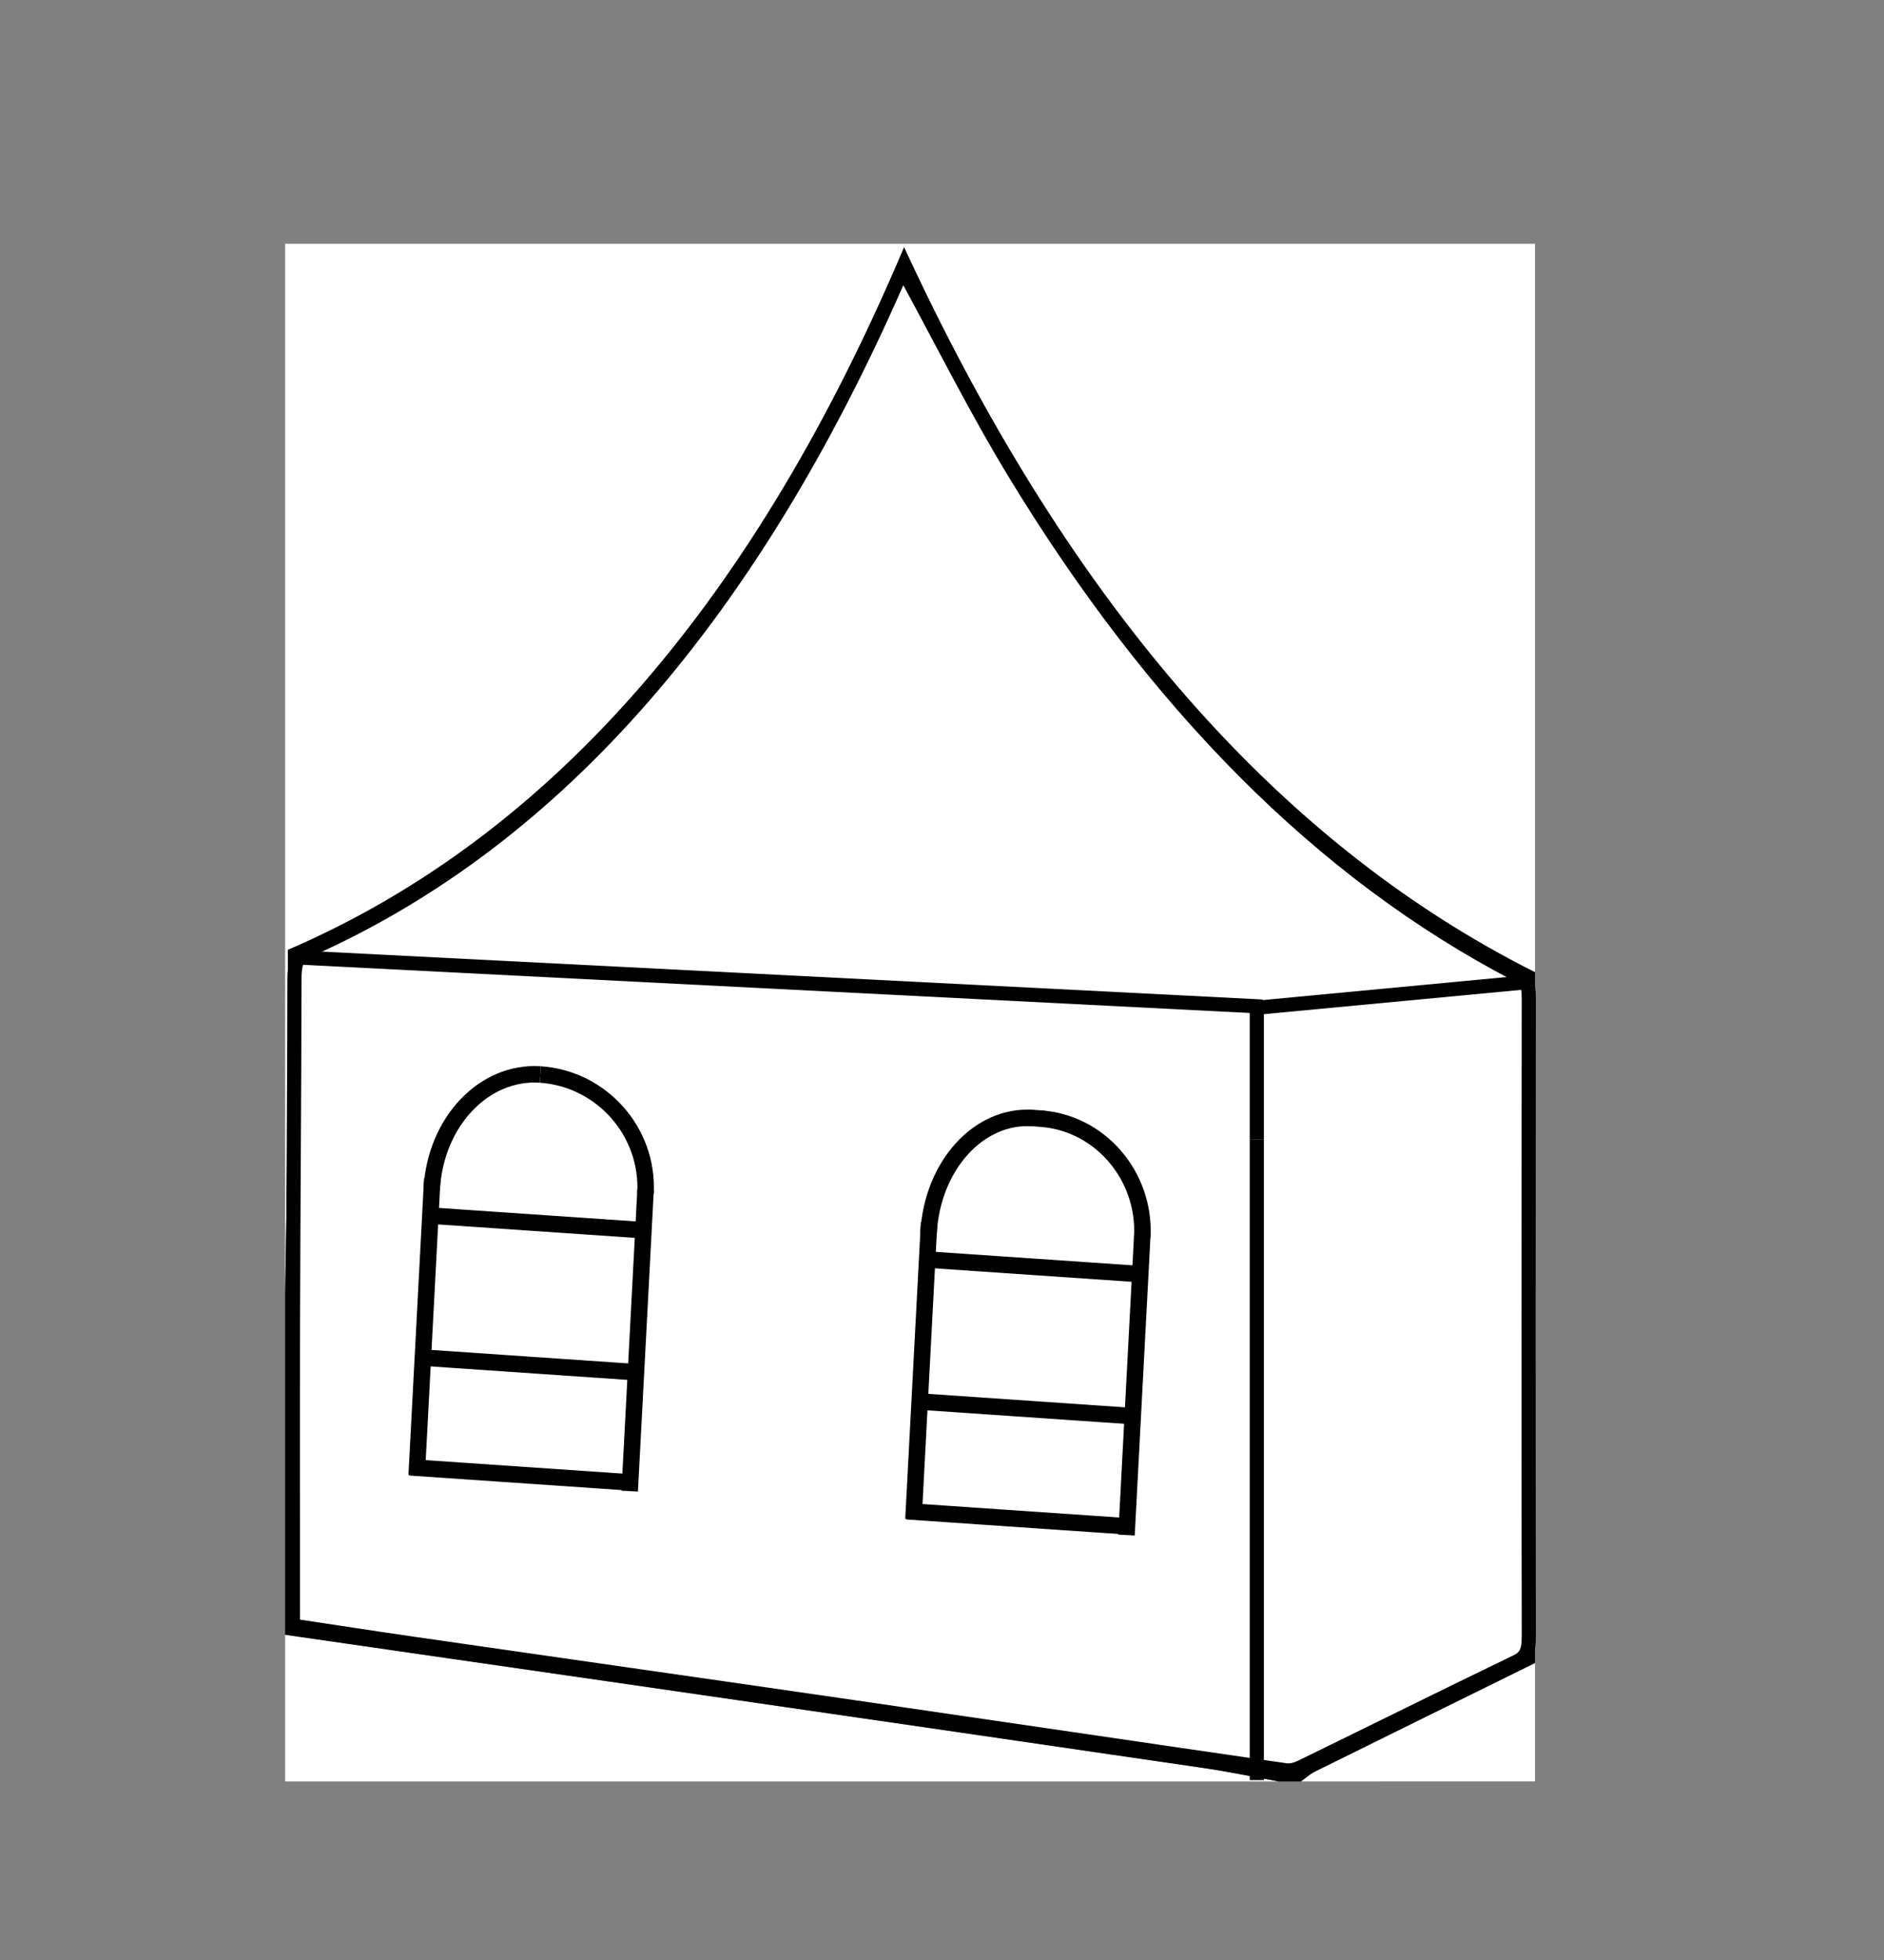
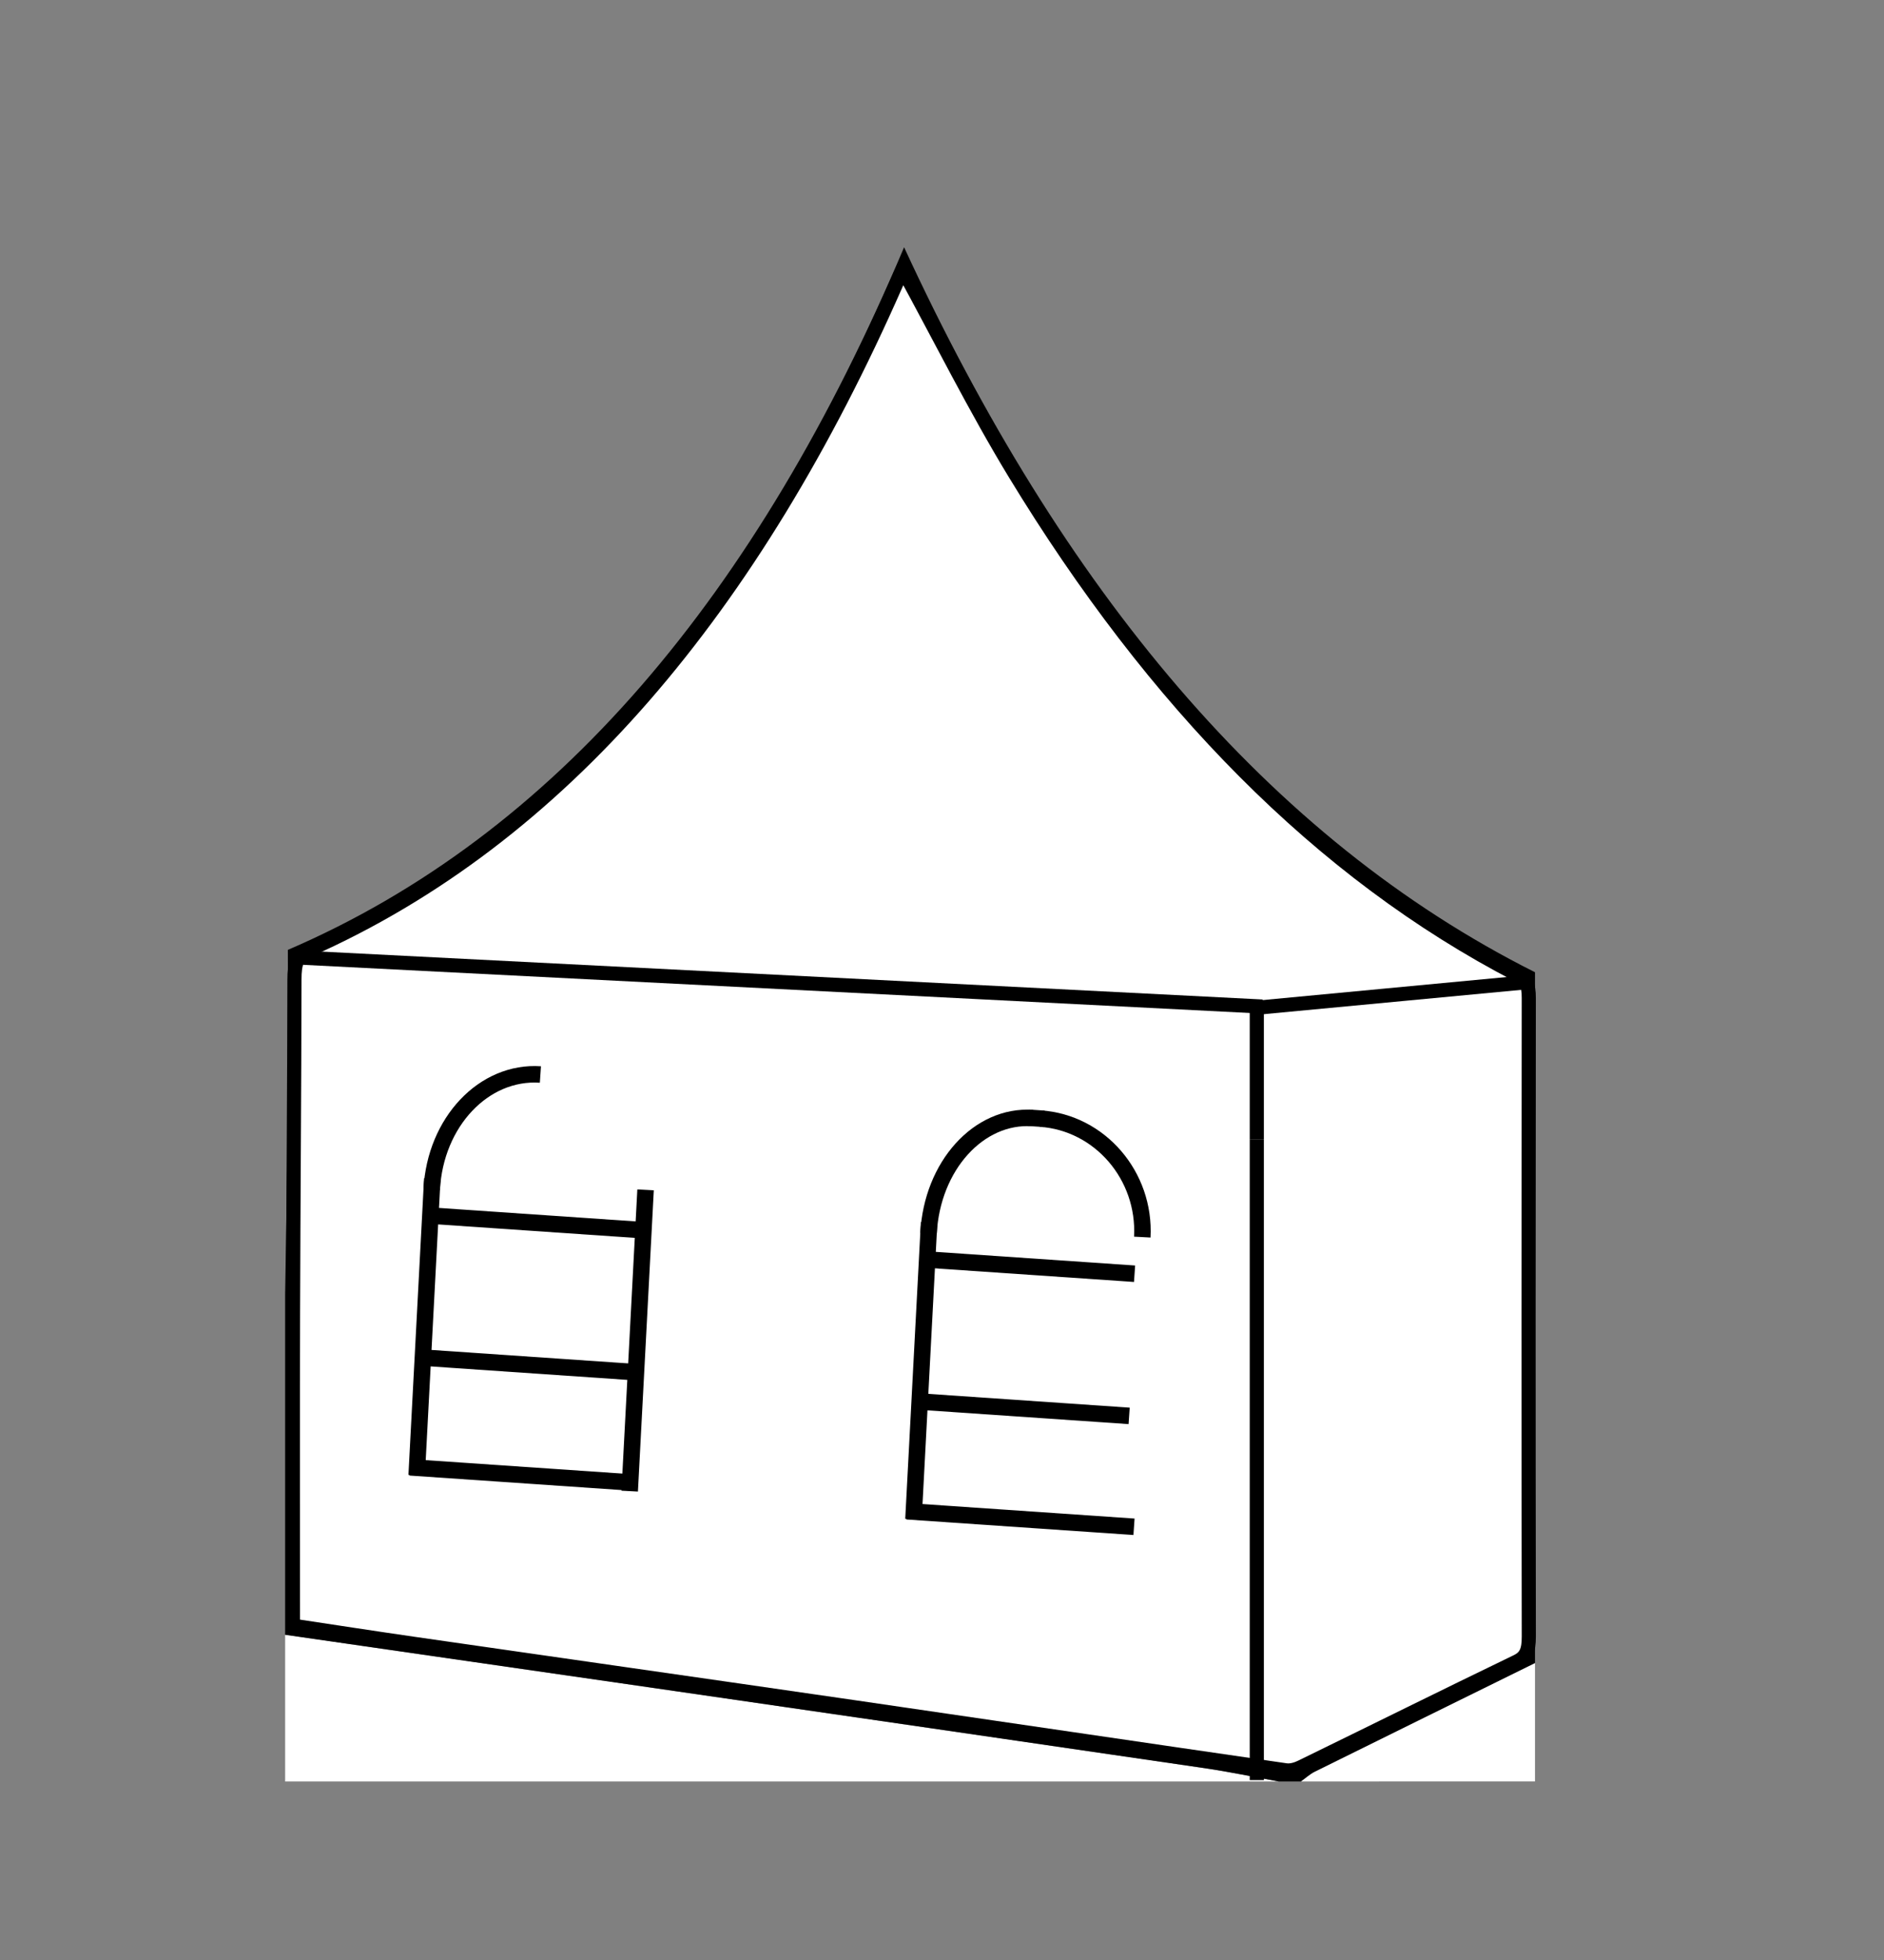
<svg xmlns="http://www.w3.org/2000/svg" version="1.1" id="Calque_1" x="0px" y="0px" width="400px" height="416px" viewBox="0 0 400 416" enable-background="new 0 0 400 416" xml:space="preserve">
  <rect x="0" y="0" width="400" height="416" fill="#808080" stroke="none" />
  <g>
-     <path fill-rule="evenodd" clip-rule="evenodd" fill="#FFFFFF" d="M60.54,274.652c0-74.277,0-148.554,0-222.904   c88.454,0,176.909,0,265.363,0c0,51.554,0,103.08,0,154.605c-56.648-28.432-100.454-81.284-133.952-153.875   c-31.163,73.729-74.014,124.718-130.835,149.127c0,11.927,0.074,23.462-0.021,34.995C60.991,249.286,60.732,261.969,60.54,274.652z   " />
    <path fill-rule="evenodd" clip-rule="evenodd" fill="#FFFFFF" d="M271.469,378.107c-70.31,0-140.62,0-210.93,0   c0-10.409,0-20.773,0-31.137c26.042,3.759,52.086,7.504,78.128,11.279c39.005,5.655,78.011,11.311,117.012,17.023   C260.956,376.045,266.207,377.153,271.469,378.107z" />
    <path fill-rule="evenodd" clip-rule="evenodd" d="M271.469,378.107c-5.263-0.954-10.514-2.063-15.789-2.834   c-39.001-5.713-78.007-11.368-117.012-17.023c-26.042-3.775-52.086-7.521-78.128-11.279c0-24.106,0-48.212,0-72.318   c0.192-12.684,0.451-25.366,0.555-38.052c0.095-11.533,0.021-23.068,0.021-34.995c56.821-24.409,99.673-75.397,130.835-149.127   c33.498,72.591,77.304,125.443,133.952,153.875c0,48.882,0,97.763,0,146.643c-15.584,7.678-31.171,15.345-46.747,23.057   c-1.016,0.503-1.95,1.361-2.924,2.055C274.645,378.107,273.056,378.107,271.469,378.107z M62.202,345.047   c8.503,1.278,16.951,2.59,25.404,3.811c31.121,4.491,62.246,8.918,93.364,13.438c30.667,4.454,61.327,9.002,91.996,13.44   c1.075,0.156,2.255-0.183,3.295-0.689c15.254-7.441,30.48-15.003,45.749-22.375c1.955-0.942,2.583-2.271,2.578-5.302   c-0.067-45.182-0.064-90.362-0.005-135.544c0.003-2.812-0.566-3.977-2.402-4.928c-41.85-21.696-77.173-57.832-106.696-106.373   c-8.378-13.775-15.845-28.76-23.808-43.334c-0.304,0.659-0.871,1.846-1.407,3.064c-30.285,68.833-71.072,117.513-124.732,141.365   c-2.499,1.11-3.019,2.831-3.023,6.3c-0.03,23.594-0.237,47.185-0.301,70.777C62.156,300.601,62.202,322.504,62.202,345.047z" />
    <path fill-rule="evenodd" clip-rule="evenodd" fill="#FFFFFF" d="M276.232,378.107c0.974-0.693,1.908-1.552,2.924-2.055   c15.576-7.712,31.163-15.379,46.747-23.057c0,8.37,0,16.741,0,25.111C309.346,378.107,292.789,378.107,276.232,378.107z" />
    <path fill-rule="evenodd" clip-rule="evenodd" fill="#FFFFFF" stroke="#000000" stroke-width="3" stroke-miterlimit="10" d="   M62.202,345.047c0-22.543-0.046-44.446,0.012-66.351c0.064-23.593,0.271-47.184,0.301-70.777c0.004-3.469,0.524-5.189,3.023-6.3   c53.66-23.852,94.447-72.531,124.732-141.365c0.536-1.218,1.103-2.405,1.407-3.064c7.963,14.574,15.43,29.559,23.808,43.334   c29.523,48.541,64.847,84.676,106.696,106.373c1.836,0.952,2.405,2.117,2.402,4.928c-0.06,45.182-0.063,90.362,0.005,135.544   c0.005,3.03-0.623,4.359-2.578,5.302c-15.269,7.372-30.495,14.934-45.749,22.375c-1.04,0.507-2.22,0.846-3.295,0.689   c-30.669-4.438-61.329-8.986-91.996-13.44c-31.118-4.52-62.243-8.946-93.364-13.438C79.154,347.637,70.705,346.325,62.202,345.047z   " />
  </g>
  <line fill="none" stroke="#000000" stroke-width="3" stroke-miterlimit="10" x1="266.839" y1="377.822" x2="266.839" y2="241.886" />
  <line fill="none" stroke="#000000" stroke-width="3" stroke-miterlimit="10" x1="325.077" y1="208.387" x2="266.839" y2="213.887" />
  <line fill="none" stroke="#000000" stroke-width="3" stroke-miterlimit="10" x1="61.615" y1="203.137" x2="268.009" y2="213.637" />
  <line fill="none" stroke="#000000" stroke-width="3" stroke-miterlimit="10" x1="266.839" y1="213.887" x2="266.839" y2="241.886" />
  <path fill="none" stroke="#000000" stroke-width="3.5" stroke-miterlimit="10" d="M137.794,338.411" />
  <path fill="none" stroke="#000000" stroke-width="3.5" stroke-miterlimit="10" d="M89.502,336.815" />
  <line fill="none" stroke="#000000" stroke-width="3.5" stroke-miterlimit="10" x1="192.54" y1="320.753" x2="240.765" y2="324.053" />
  <line fill="none" stroke="#000000" stroke-width="3.5" stroke-miterlimit="10" x1="193.941" y1="322.45" x2="197.262" y2="259.468" />
-   <line fill="none" stroke="#000000" stroke-width="3.5" stroke-miterlimit="10" x1="239.171" y1="325.805" x2="242.54" y2="261.864" />
  <path fill="none" stroke="#000000" stroke-width="3.5" stroke-miterlimit="10" d="M242.527,262.569  c0.688-13.037-8.993-24.288-21.64-25.153" />
  <path fill="none" stroke="#000000" stroke-width="3.5" stroke-miterlimit="10" d="M197.14,261.782  c0.751-14.315,10.636-25.26,22.1-24.479" />
  <path fill="none" stroke="#000000" stroke-width="3.5" stroke-miterlimit="10" d="M221.693,237.471c0,0-1.517-0.104-3.39-0.23" />
  <line fill="none" stroke="#000000" stroke-width="3.5" stroke-miterlimit="10" x1="196.992" y1="267.343" x2="240.885" y2="270.344" />
  <line fill="none" stroke="#000000" stroke-width="3.5" stroke-miterlimit="10" x1="195.404" y1="297.48" x2="239.734" y2="300.514" />
  <line fill="none" stroke="#000000" stroke-width="3.5" stroke-miterlimit="10" x1="87.063" y1="311.434" x2="135.288" y2="314.73" />
  <line fill="none" stroke="#000000" stroke-width="3.5" stroke-miterlimit="10" x1="88.464" y1="313.131" x2="91.784" y2="250.146" />
  <line fill="none" stroke="#000000" stroke-width="3.5" stroke-miterlimit="10" x1="133.694" y1="316.483" x2="137.063" y2="252.542" />
-   <path fill="none" stroke="#000000" stroke-width="3.5" stroke-miterlimit="10" d="M137.05,253.247  c0.688-13.031-9.295-24.299-22.315-25.189" />
  <path fill="none" stroke="#000000" stroke-width="3.5" stroke-miterlimit="10" d="M91.662,252.462  c0.752-14.313,11.072-25.222,23.073-24.404" />
  <line fill="none" stroke="#000000" stroke-width="3.5" stroke-miterlimit="10" x1="91.514" y1="258.021" x2="135.407" y2="261.022" />
  <line fill="none" stroke="#000000" stroke-width="3.5" stroke-miterlimit="10" x1="89.926" y1="288.158" x2="134.257" y2="291.192" />
</svg>